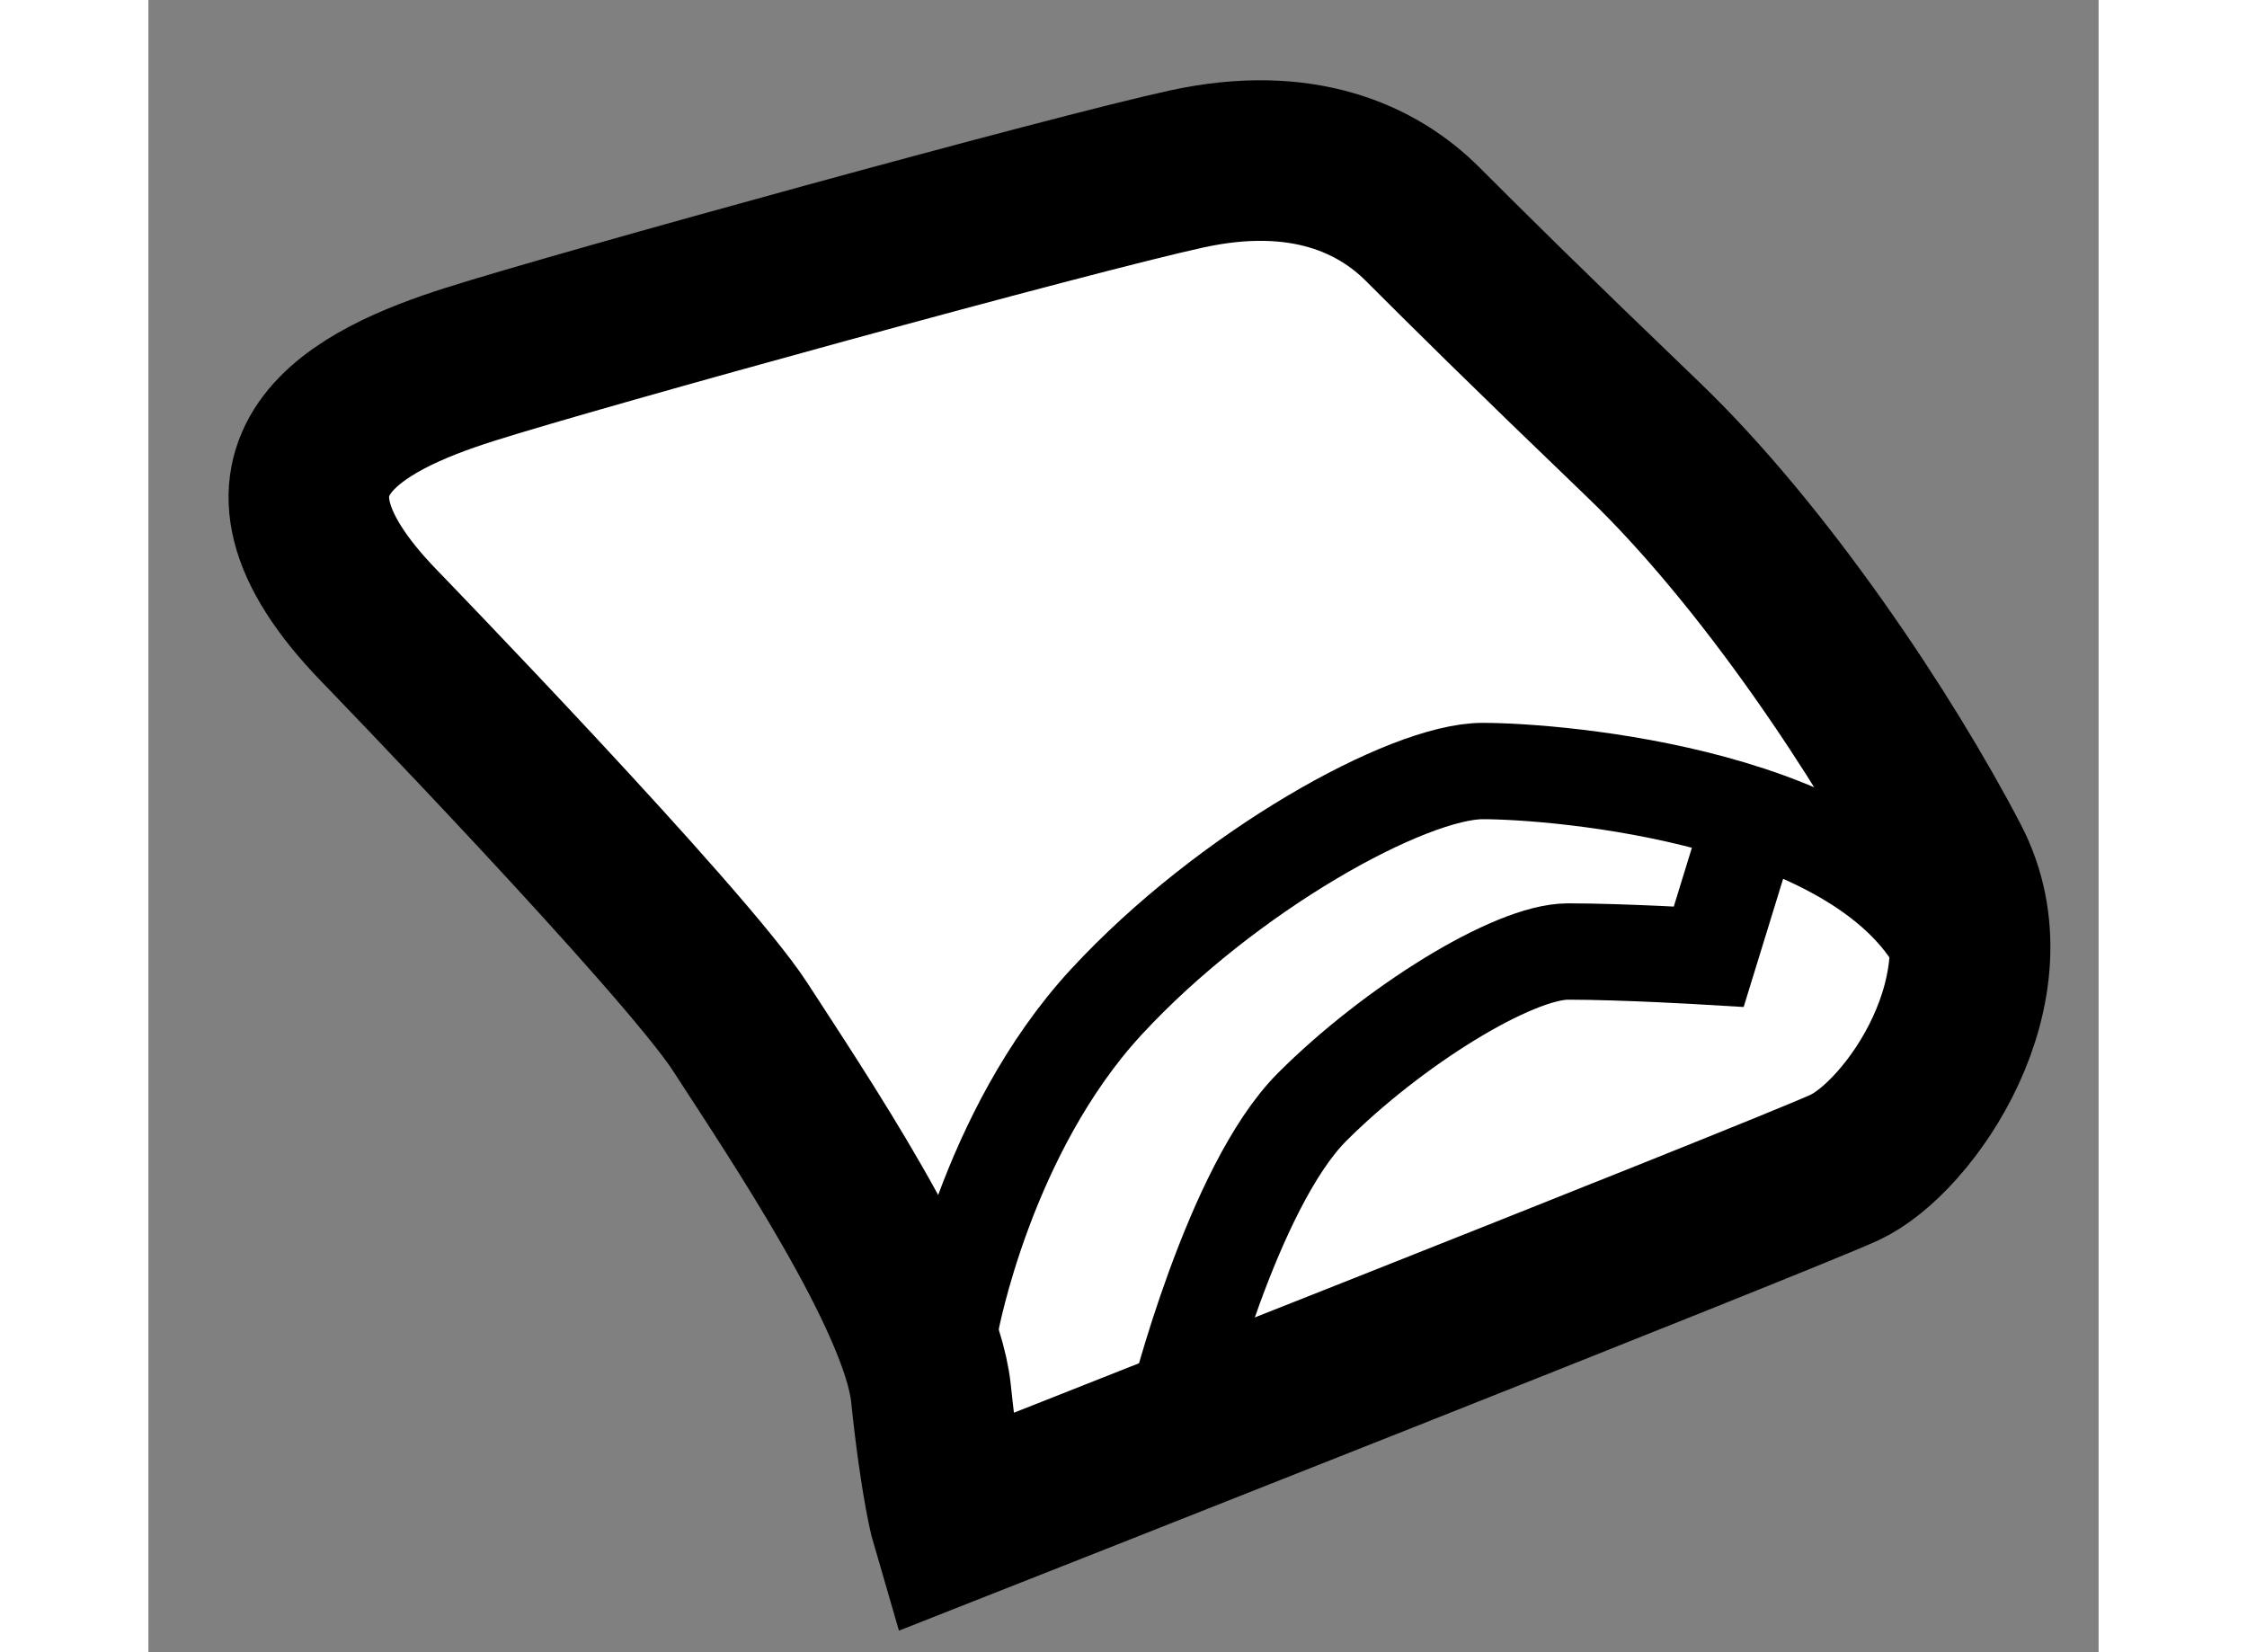
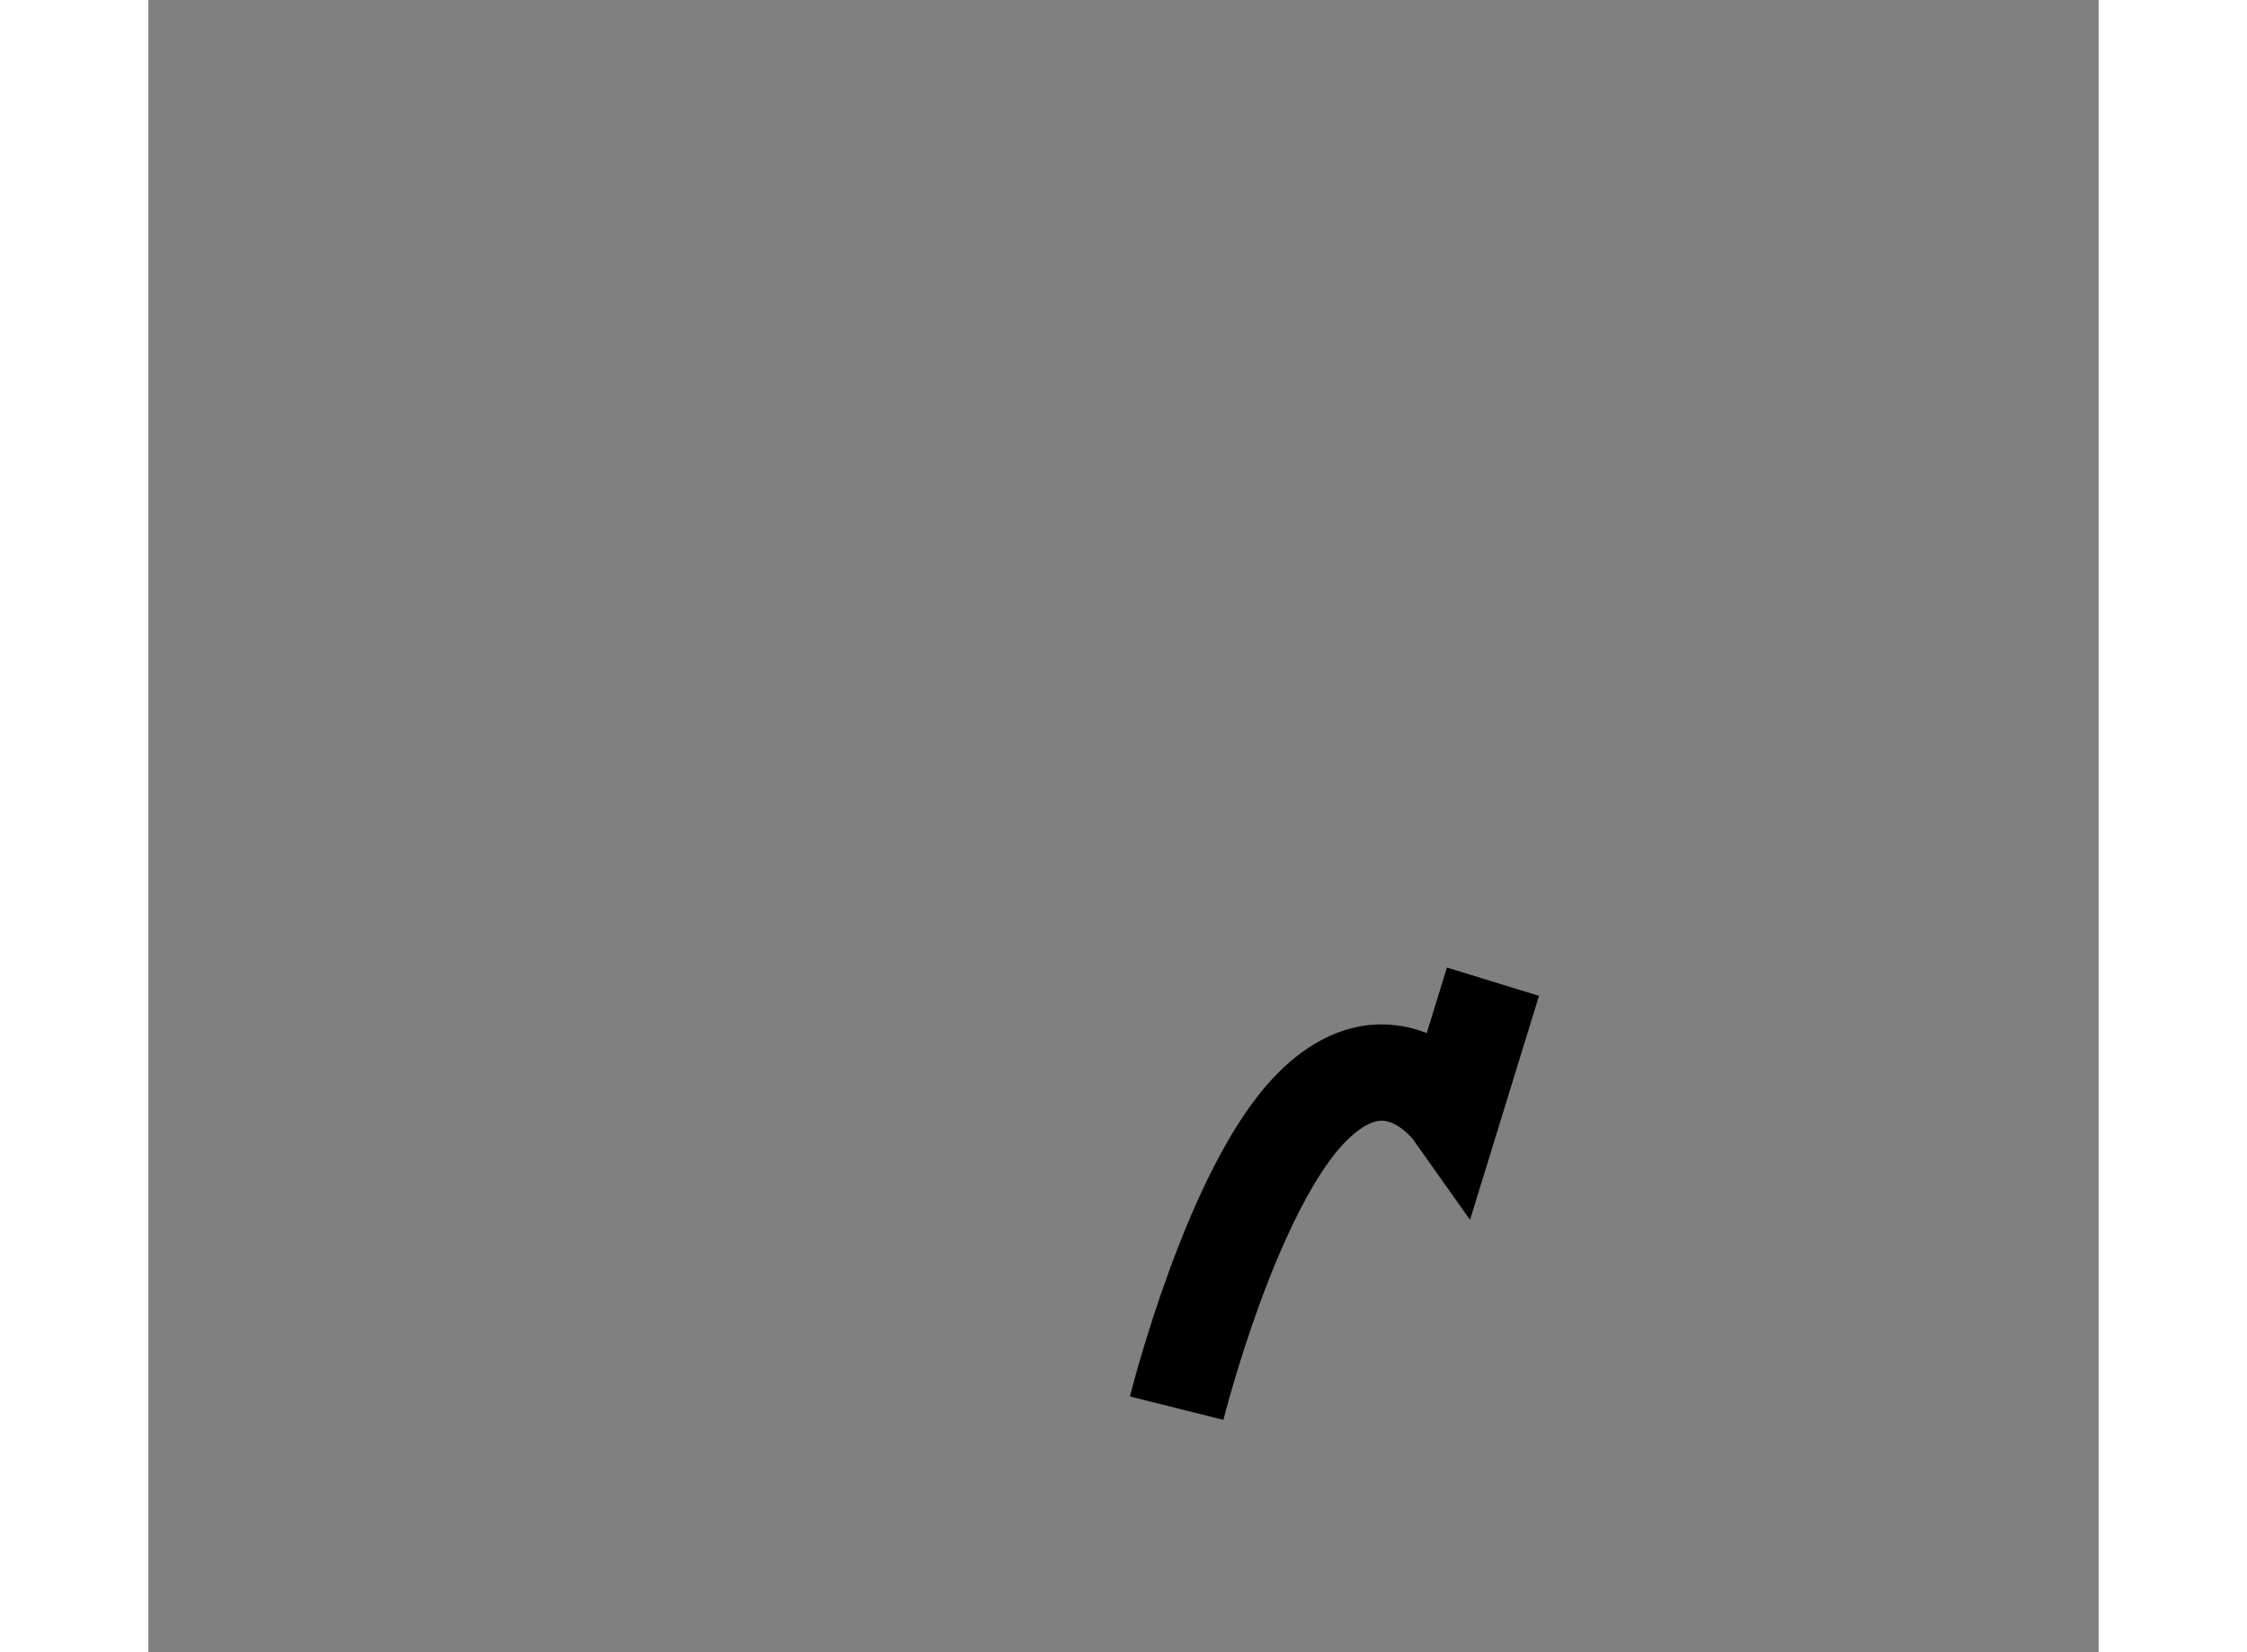
<svg xmlns="http://www.w3.org/2000/svg" version="1.1" x="0px" y="0px" width="244.8px" height="180px" viewBox="151.079 103.318 6.073 5.145" enable-background="new 0 0 244.8 180" xml:space="preserve">
  <rect x="151.079" y="103.318" width="6.073" height="5.145" fill="#808080" stroke="none" />
  <g>
-     <path fill="#FFFFFF" stroke="#000000" stroke-width="0.5" d="M151.797,105.266c0,0,0.953,0.984,1.125,1.25    s0.563,0.844,0.594,1.141s0.063,0.406,0.063,0.406s2.578-1.016,2.781-1.109s0.531-0.563,0.328-0.953s-0.578-0.953-0.953-1.313    s-0.547-0.531-0.688-0.672s-0.375-0.25-0.734-0.172s-1.891,0.5-2.234,0.609S151.313,104.766,151.797,105.266z" />
-     <path fill="none" stroke="#000000" stroke-width="0.3" d="M153.578,107.438c0,0,0.109-0.594,0.484-1s0.938-0.719,1.172-0.719    s1.203,0.078,1.438,0.578" />
-     <path fill="none" stroke="#000000" stroke-width="0.3" d="M154.281,107.703c0,0,0.172-0.688,0.422-0.938s0.625-0.484,0.797-0.484    s0.438,0.016,0.438,0.016l0.125-0.406" />
+     <path fill="none" stroke="#000000" stroke-width="0.3" d="M154.281,107.703c0,0,0.172-0.688,0.422-0.938s0.438,0.016,0.438,0.016l0.125-0.406" />
  </g>
</svg>